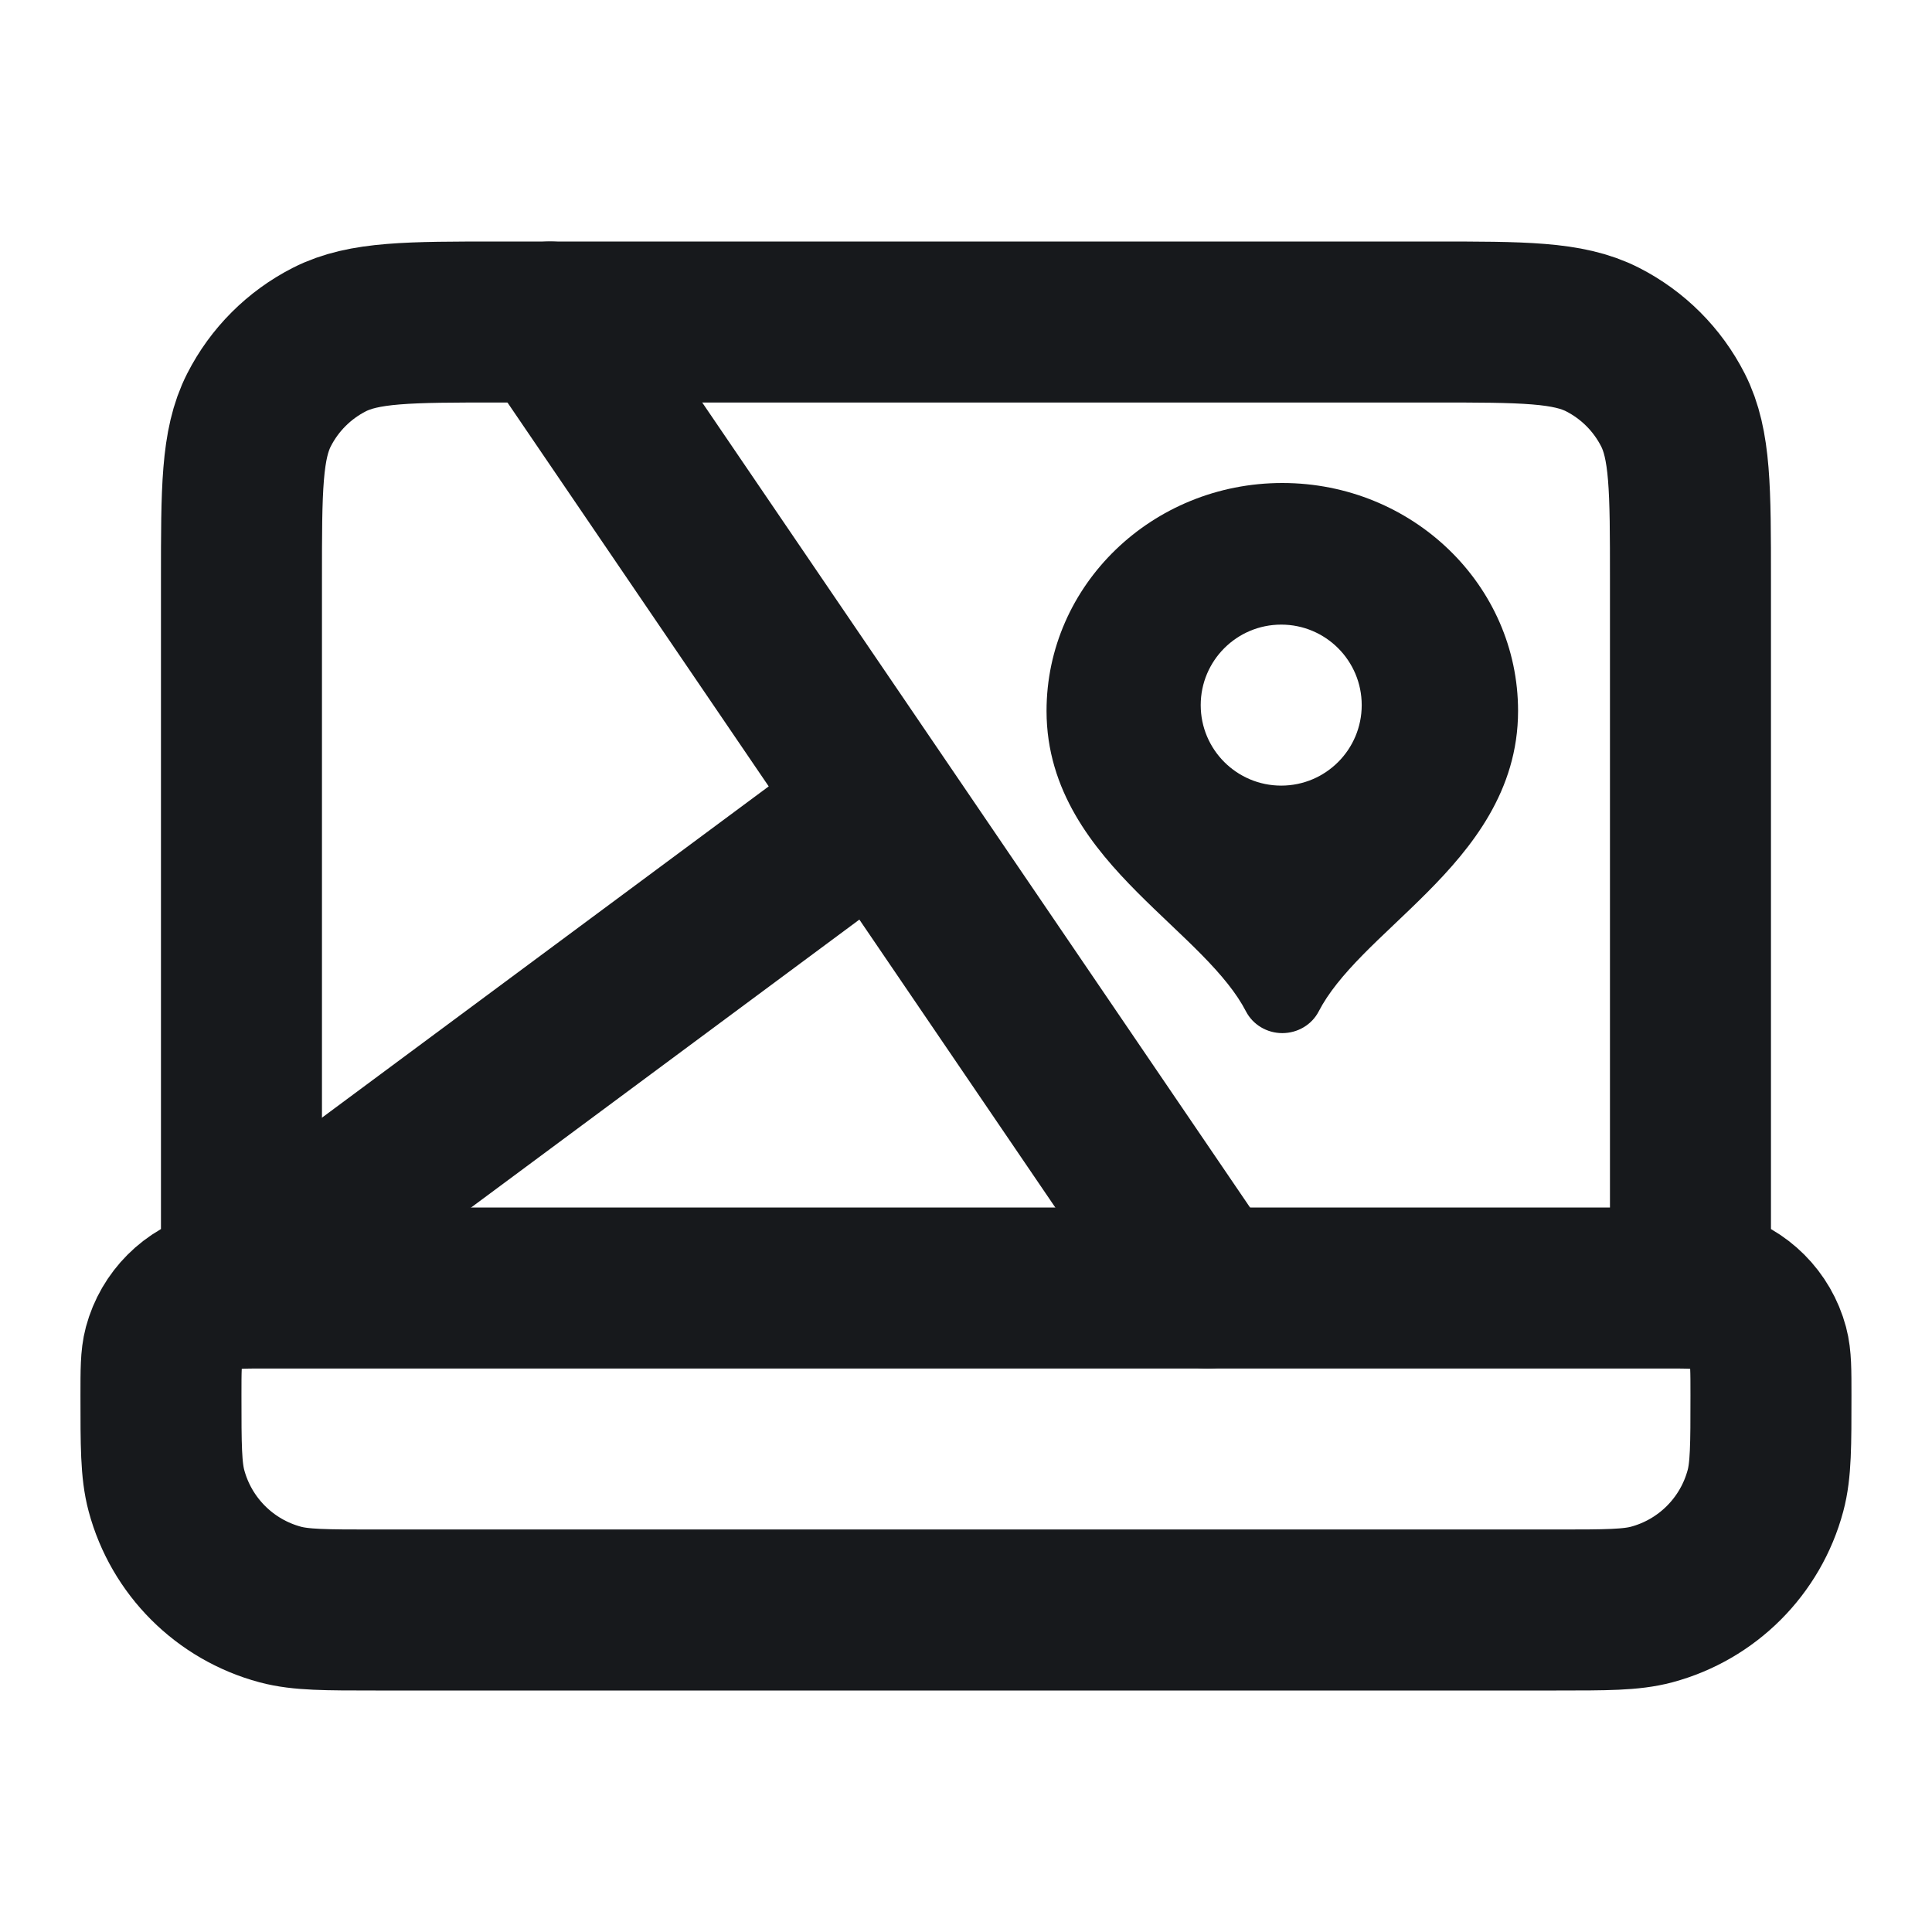
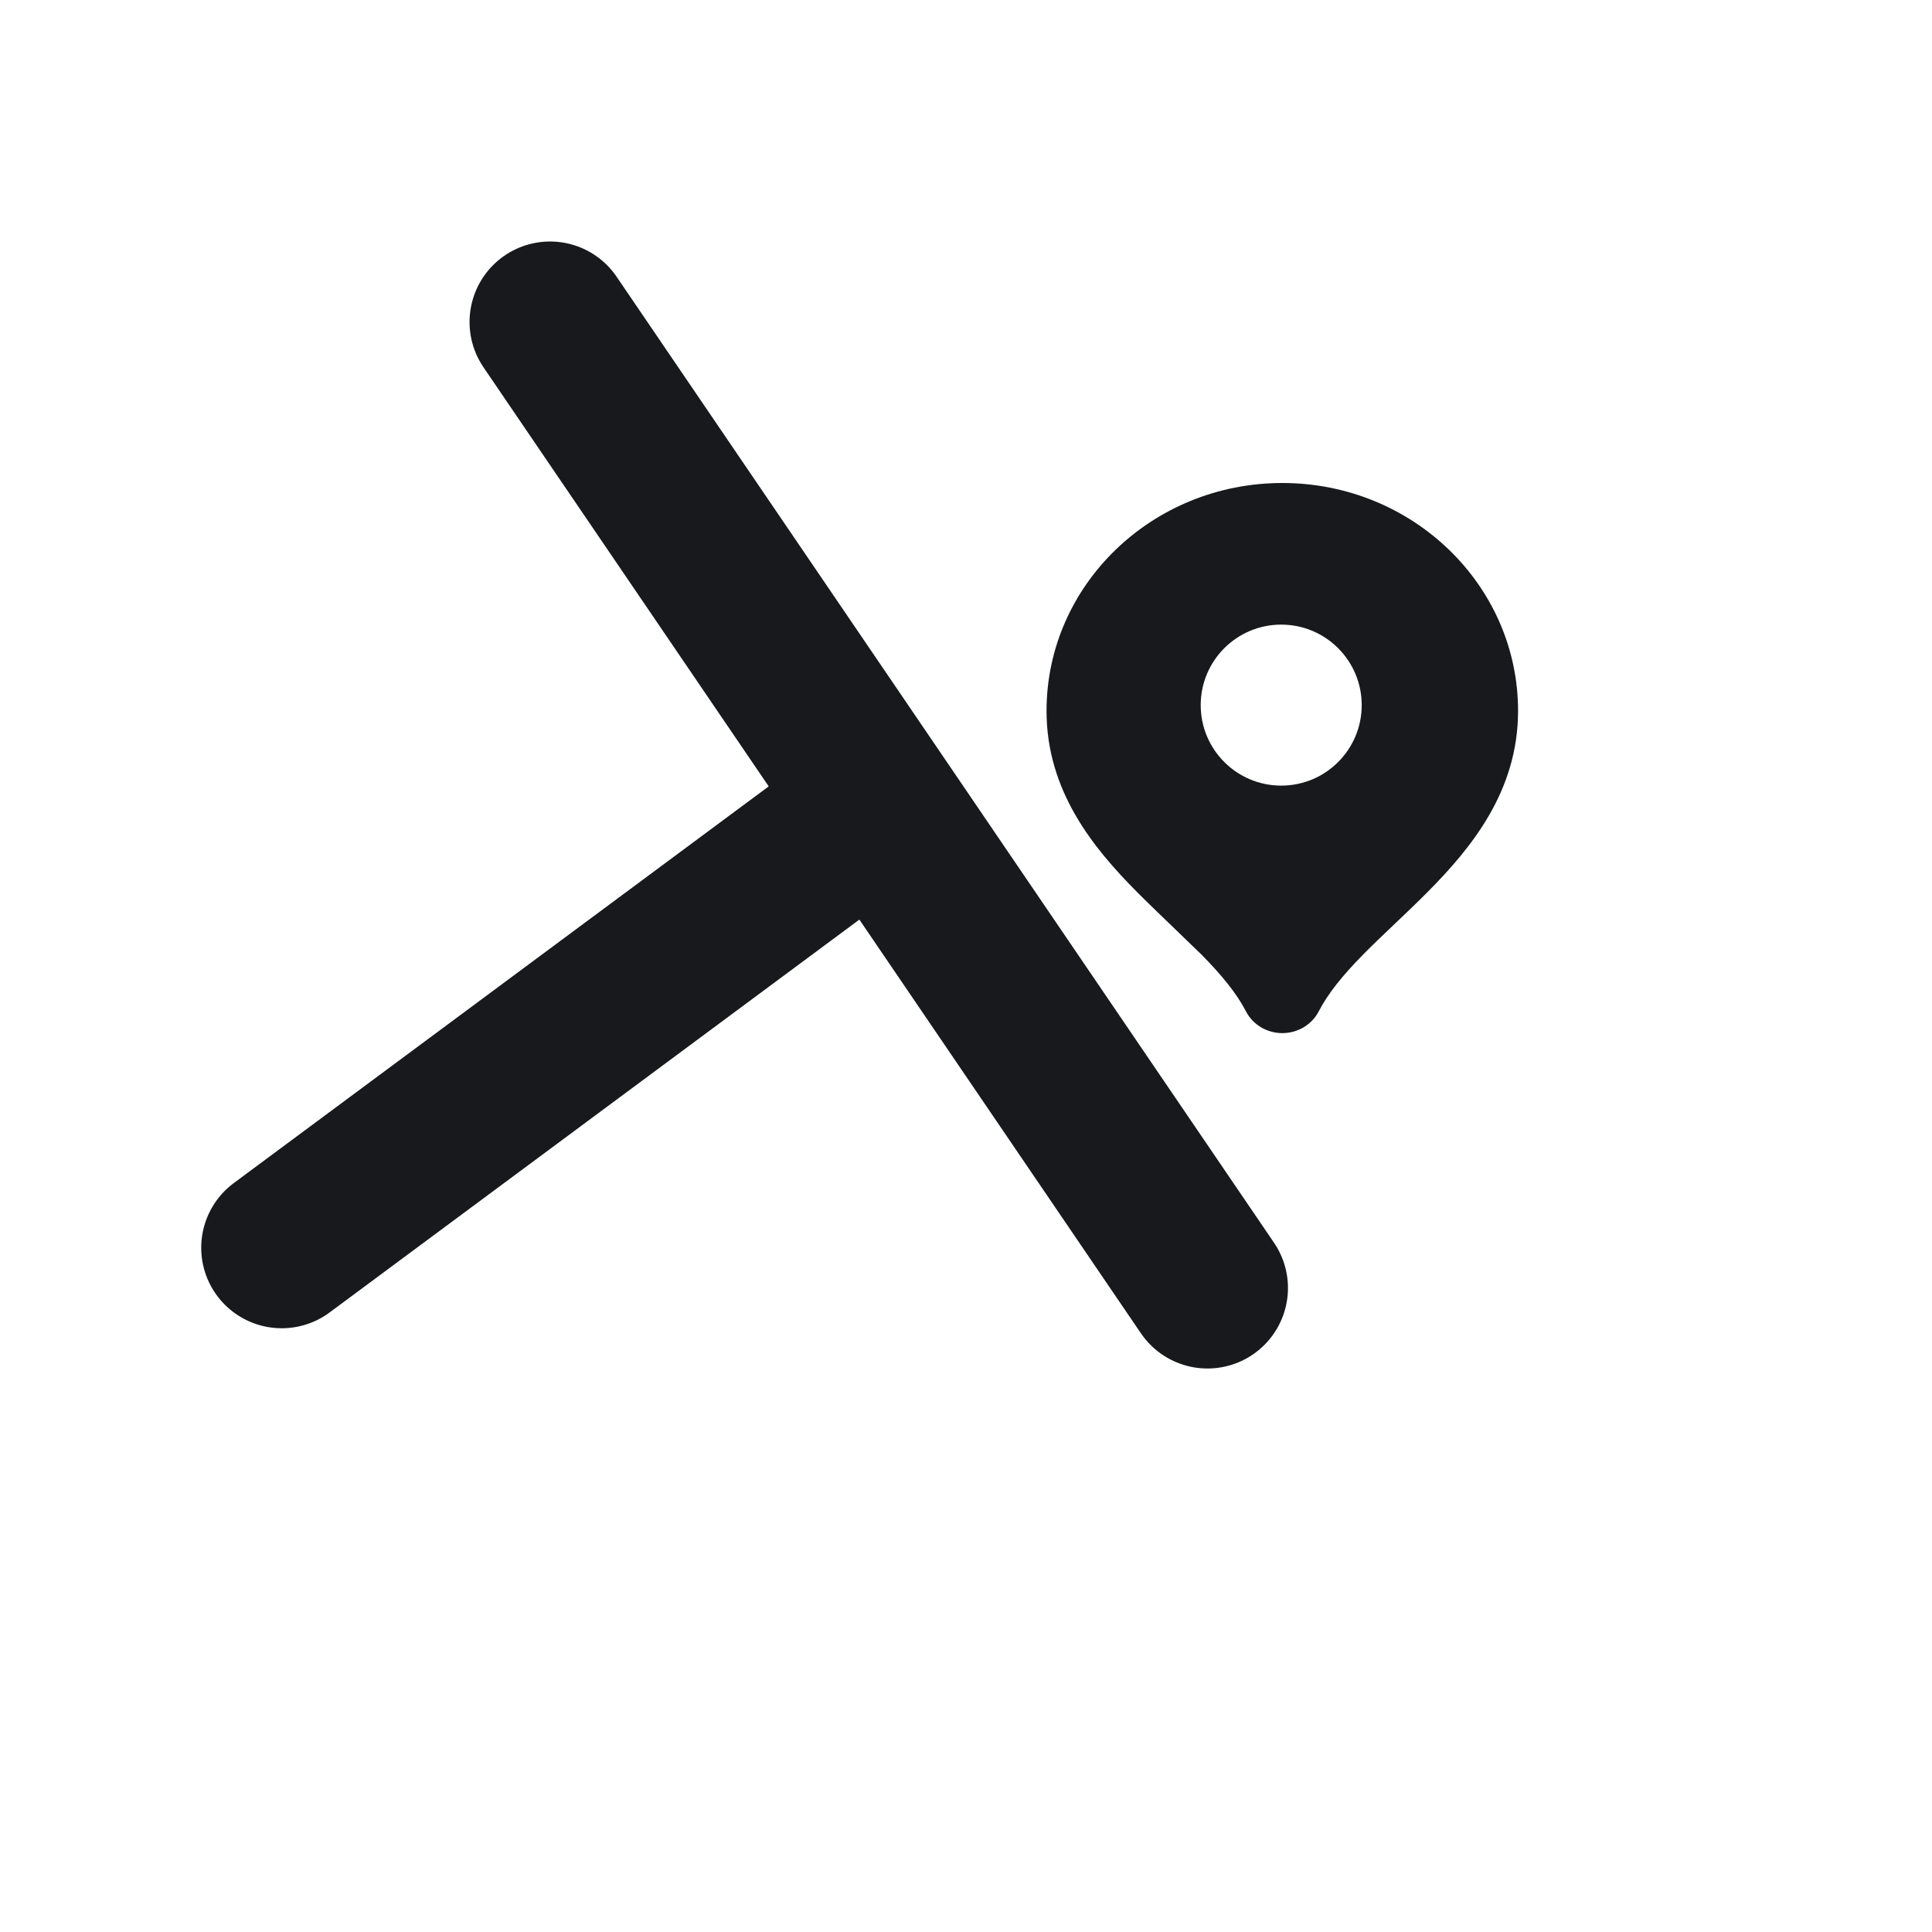
<svg xmlns="http://www.w3.org/2000/svg" width="300" height="300" viewBox="0 0 300 300" fill="none">
-   <path d="M262.494 200V90C262.494 75.999 262.494 68.998 259.769 63.651C257.372 58.947 253.548 55.122 248.844 52.725C243.496 50 236.495 50 222.494 50H77.494C63.493 50 56.492 50 51.144 52.725C46.44 55.122 42.616 58.947 40.219 63.651C37.494 68.998 37.494 75.999 37.494 90V200M58.328 250H241.661C249.411 250 253.285 250 256.465 249.149C265.092 246.837 271.831 240.098 274.142 231.471C274.994 228.292 274.994 224.417 274.994 216.667C274.994 212.792 274.994 210.855 274.568 209.265C273.412 204.951 270.043 201.582 265.729 200.426C264.14 200 262.202 200 258.327 200H41.661C37.786 200 35.849 200 34.259 200.426C29.945 201.582 26.576 204.951 25.42 209.265C24.994 210.855 24.994 212.792 24.994 216.667C24.994 224.417 24.994 228.292 25.846 231.471C28.158 240.098 34.896 246.837 43.524 249.149C46.703 250 50.578 250 58.328 250Z" stroke="#17191C" stroke-width="25" stroke-linecap="round" stroke-linejoin="round" />
  <path d="M85.411 50L187.494 200M43.744 193.75L136.452 125" stroke="#17191C" stroke-width="25" stroke-linecap="round" stroke-linejoin="round" />
-   <path d="M199.121 75C219.338 75.003 235.724 90.85 235.725 110.394C235.723 122.81 228.505 131.637 221.658 138.53C219.927 140.273 218.139 141.97 216.455 143.571C214.747 145.196 213.132 146.728 211.622 148.267C208.573 151.372 206.244 154.195 204.768 157.05C203.699 159.115 201.51 160.42 199.121 160.422C196.731 160.422 194.544 159.116 193.475 157.05C191.998 154.194 189.657 151.373 186.607 148.267C185.097 146.728 183.484 145.196 181.775 143.571C180.091 141.97 178.304 140.273 176.572 138.53C169.726 131.637 162.508 122.81 162.506 110.394C162.506 90.849 178.902 75 199.121 75ZM198.946 96.99C192.043 96.99 186.446 102.587 186.446 109.49C186.446 116.394 192.043 121.99 198.946 121.99C205.85 121.99 211.446 116.394 211.446 109.49C211.446 102.587 205.85 96.99 198.946 96.99Z" fill="#17191C" />
+   <path d="M199.121 75C219.338 75.003 235.724 90.85 235.725 110.394C235.723 122.81 228.505 131.637 221.658 138.53C219.927 140.273 218.139 141.97 216.455 143.571C214.747 145.196 213.132 146.728 211.622 148.267C208.573 151.372 206.244 154.195 204.768 157.05C203.699 159.115 201.51 160.42 199.121 160.422C196.731 160.422 194.544 159.116 193.475 157.05C191.998 154.194 189.657 151.373 186.607 148.267C180.091 141.97 178.304 140.273 176.572 138.53C169.726 131.637 162.508 122.81 162.506 110.394C162.506 90.849 178.902 75 199.121 75ZM198.946 96.99C192.043 96.99 186.446 102.587 186.446 109.49C186.446 116.394 192.043 121.99 198.946 121.99C205.85 121.99 211.446 116.394 211.446 109.49C211.446 102.587 205.85 96.99 198.946 96.99Z" fill="#17191C" />
</svg>